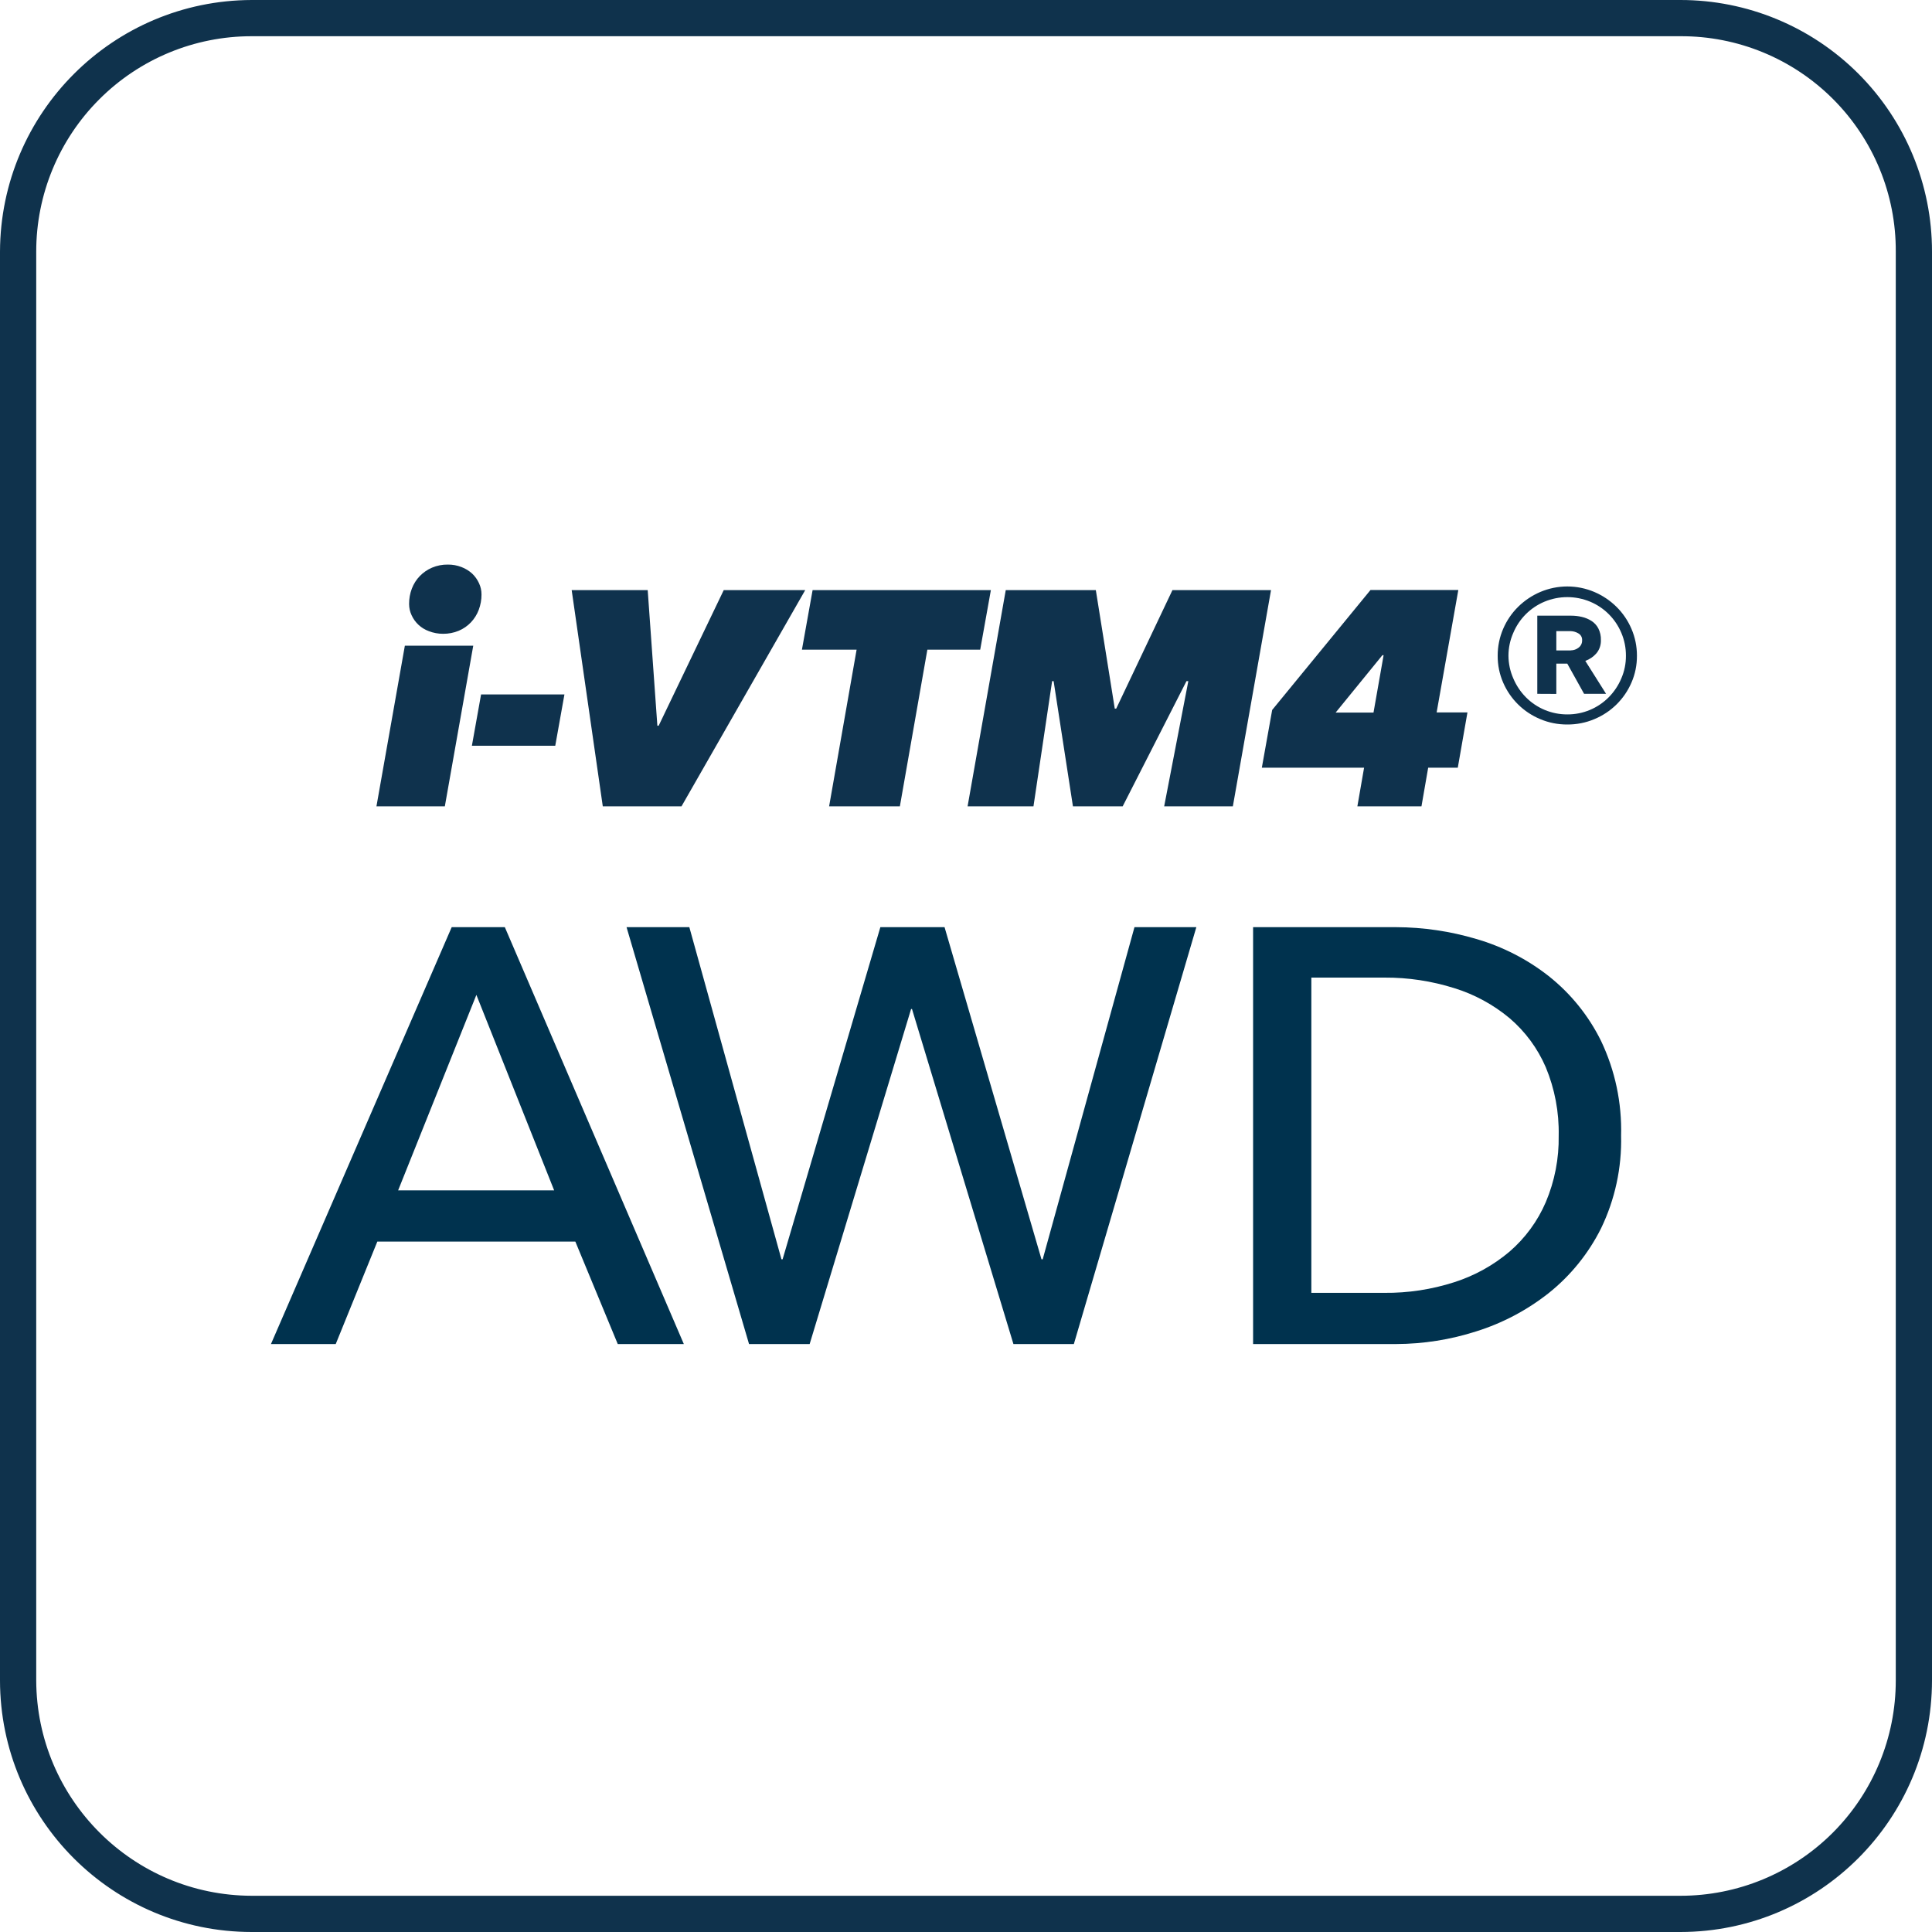
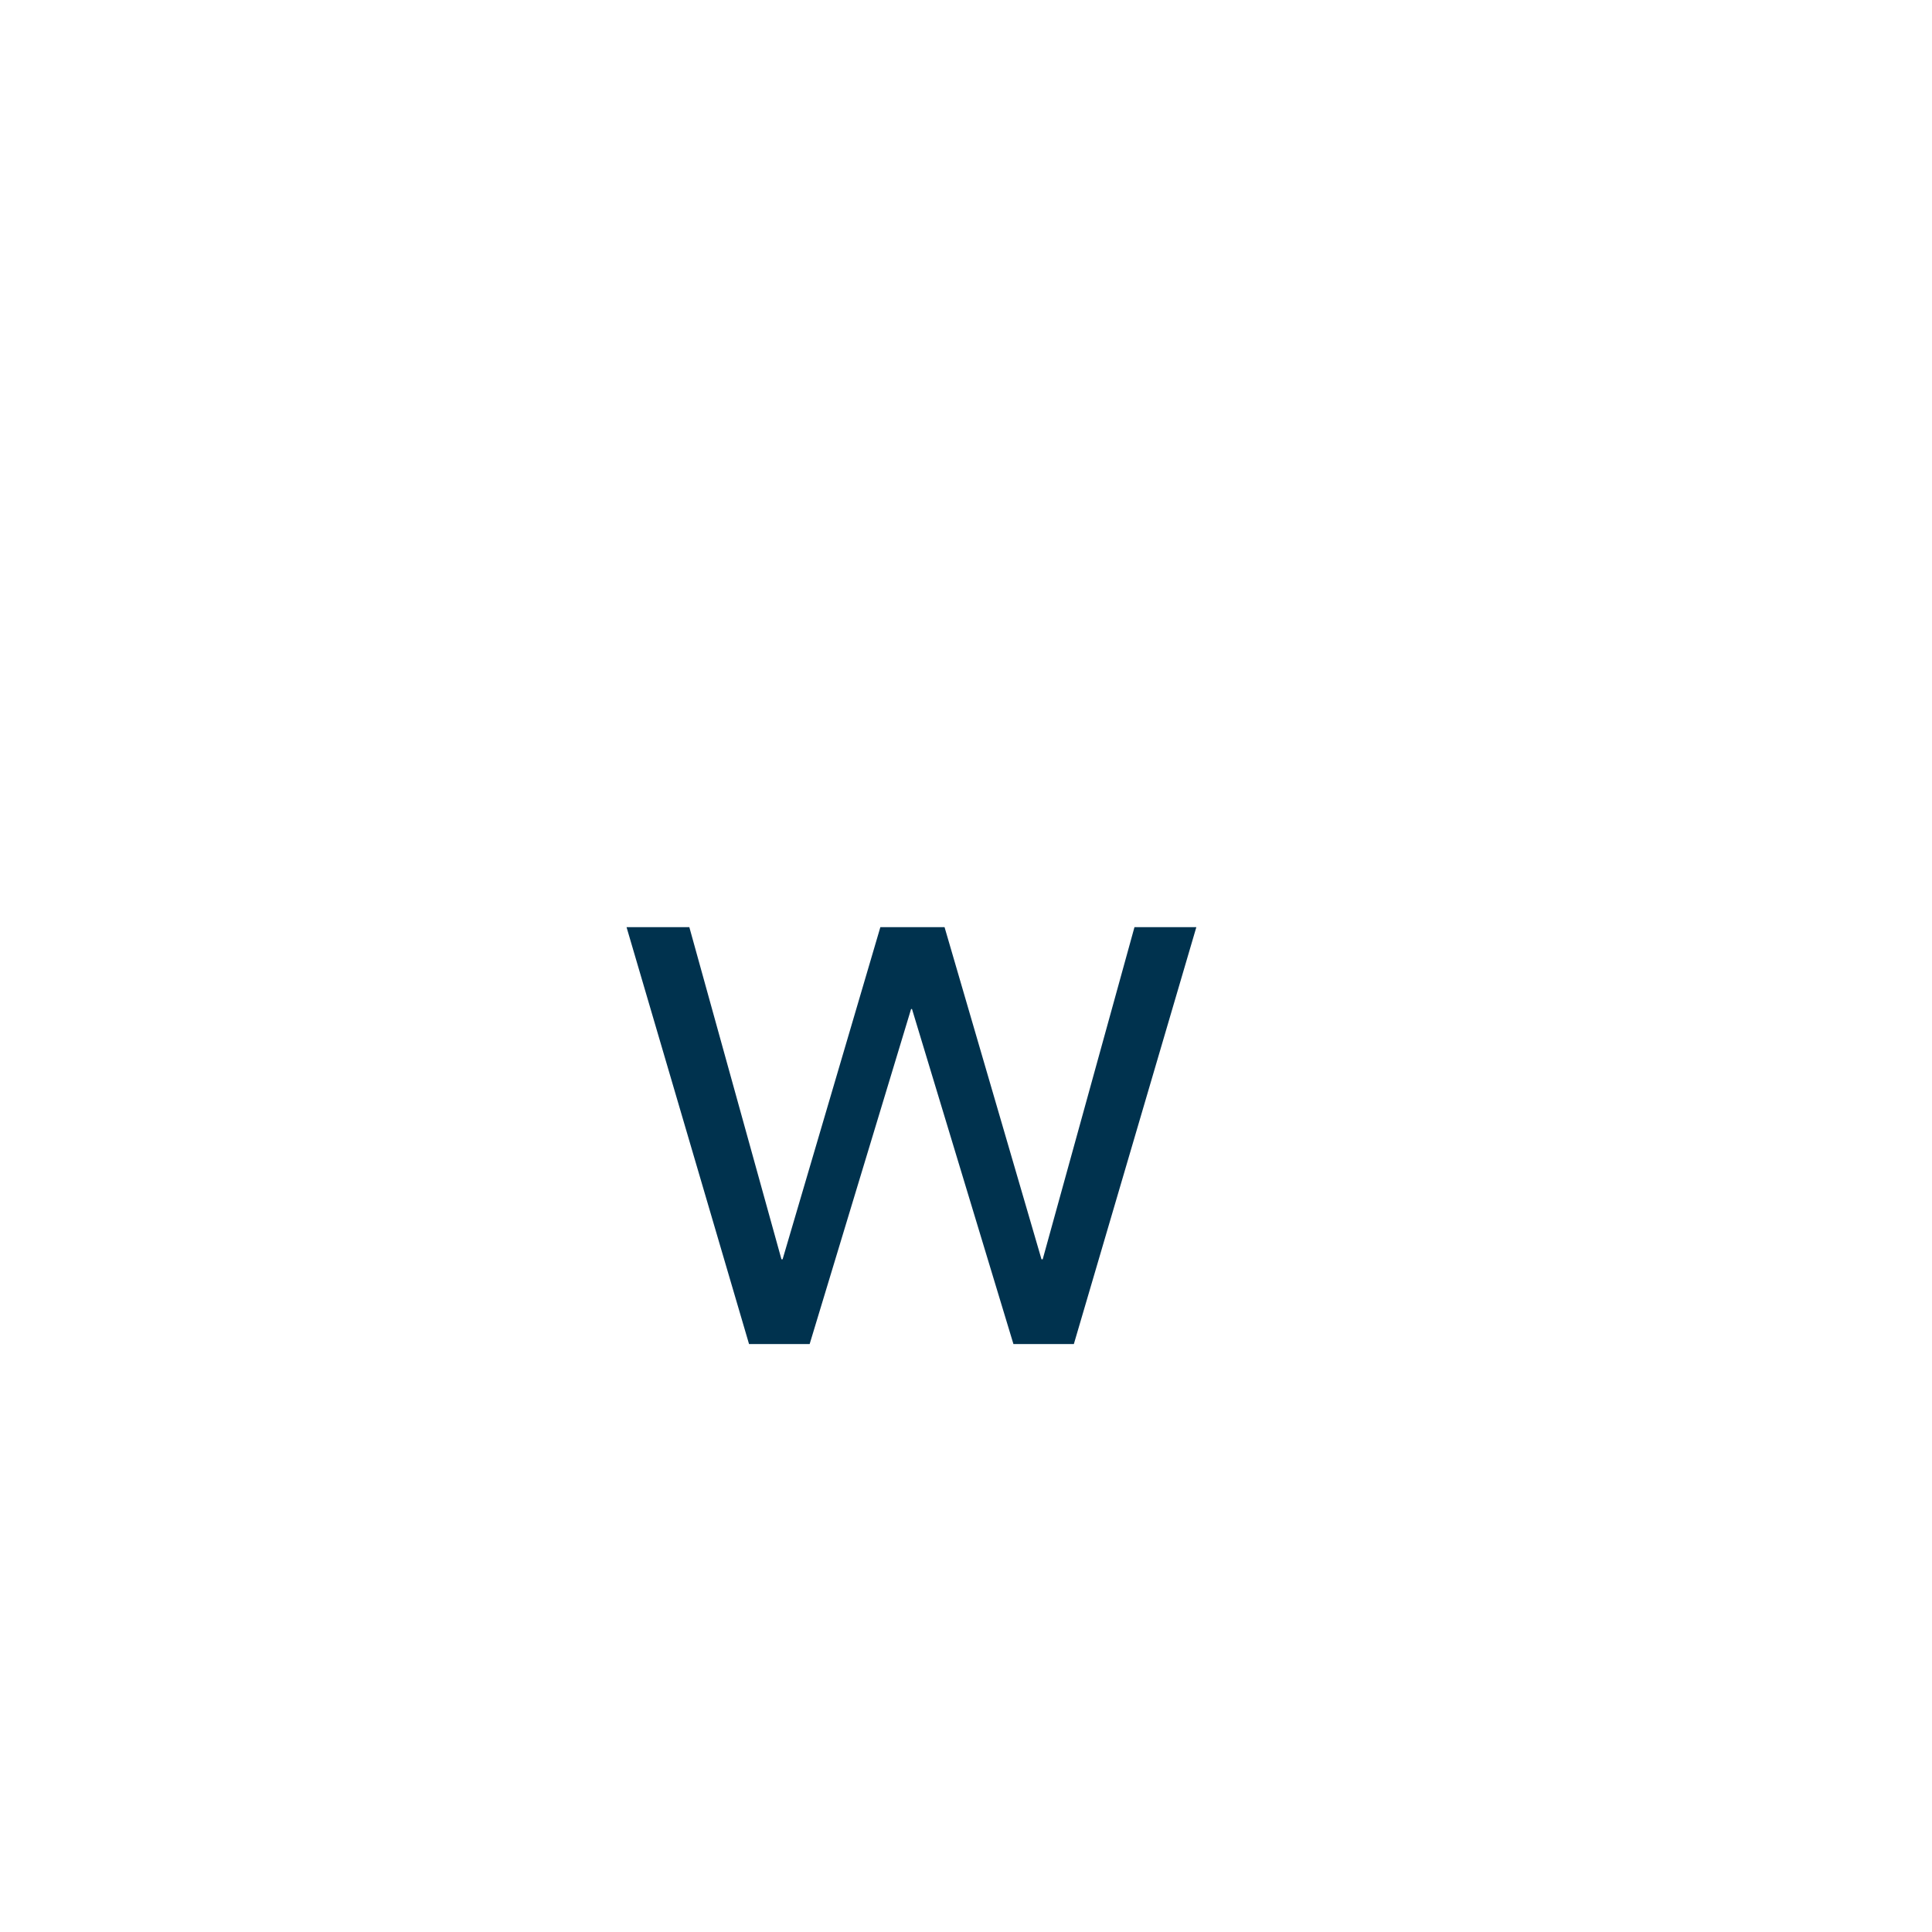
<svg xmlns="http://www.w3.org/2000/svg" width="40px" height="40px" viewBox="0 0 40 40" version="1.1">
  <title>iVTM4_allWheel_drive_system</title>
  <g id="Key-Features-for-Trim-Walk-and-Search-Inventory" stroke="none" stroke-width="1" fill="none" fill-rule="evenodd">
    <g transform="translate(-195, -3377)" fill-rule="nonzero" id="iVTM4_allWheel_drive_system">
      <g transform="translate(195, 3377)">
-         <path d="M0.11,17.22 L0.11,18.24 L0.53,18.22 L0.61,18.21 C0.658,18.206 0.705,18.213 0.75,18.23 L0.75,17.2 L0.11,17.22 Z M0.11,17.22 L0.11,18.24 L0.53,18.22 L0.61,18.21 C0.658,18.206 0.705,18.213 0.75,18.23 L0.75,17.2 L0.11,17.22 Z M34.79,8.64091682e-07 L5.21,8.64091682e-07 C2.336,0.009 0.009,2.336 2.13162821e-14,5.21 L2.13162821e-14,34.79 C0.002,37.667 2.333,39.998 5.21,40 L34.79,40 C37.667,39.998 39.998,37.667 40,34.79 L40,5.21 C40.001,3.828 39.452,2.502 38.475,1.525 C37.498,0.548 36.172,-0.001 34.79,8.64091682e-07 Z M39.25,34.79 C39.251,35.973 38.782,37.108 37.945,37.945 C37.108,38.782 35.973,39.251 34.79,39.25 L5.21,39.25 C2.75,39.243 0.757,37.25 0.75,34.79 L0.75,5.21 C0.749,4.027 1.219,2.892 2.056,2.056 C2.892,1.219 4.027,0.749 5.21,0.75 L34.79,0.75 C35.975,0.744 37.112,1.212 37.95,2.05 C38.788,2.888 39.256,4.025 39.25,5.21 L39.25,34.79 Z" id="Shape-Copy" fill="#0F324C" />
        <g id="Batch-1-All-Unique-Feature-Icons" transform="translate(5.11, 11.04)">
          <g id="Group-3" transform="translate(2, 0)" fill="#0F324D">
-             <path d="M2.062,2.082 C2.174,2.083 2.285,2.062 2.388,2.019 C2.483,1.979 2.569,1.92 2.64,1.845 C2.711,1.77 2.766,1.682 2.802,1.586 C2.84,1.484 2.86,1.376 2.859,1.267 C2.859,1.187 2.842,1.108 2.808,1.036 C2.774,0.961 2.726,0.893 2.666,0.836 C2.601,0.777 2.526,0.731 2.444,0.7 C2.354,0.665 2.259,0.648 2.163,0.649 C2.05,0.647 1.938,0.669 1.834,0.713 C1.739,0.754 1.654,0.812 1.582,0.886 C1.51,0.96 1.454,1.049 1.417,1.146 C1.378,1.248 1.359,1.356 1.36,1.465 C1.36,1.545 1.377,1.624 1.411,1.696 C1.48,1.85 1.609,1.969 1.768,2.027 C1.862,2.064 1.961,2.082 2.062,2.082 Z M2.1,5.654 L2.688,2.329 L1.272,2.329 L0.684,5.654 L2.1,5.654 Z M4.386,4.4 L4.576,3.338 L2.85,3.338 L2.66,4.4 L4.386,4.4 Z M7,5.654 L9.561,1.178 L7.874,1.178 L6.527,3.985 L6.5,3.985 L6.3,1.178 L4.726,1.178 L5.37,5.654 L7,5.654 Z M11.521,5.654 L12.09,2.411 L13.184,2.411 L13.405,1.178 L9.714,1.178 L9.493,2.411 L10.625,2.411 L10.056,5.654 L11.521,5.654 Z M14.287,5.654 L14.673,3.062 L14.704,3.062 L15.104,5.654 L16.134,5.654 L17.455,3.062 L17.493,3.062 L16.993,5.654 L18.415,5.654 L19.205,1.178 L17.164,1.178 L16,3.631 L15.97,3.631 L15.578,1.178 L13.713,1.178 L12.923,5.654 L14.287,5.654 Z M22.32,5.654 L22.459,4.854 L23.072,4.854 L23.272,3.71 L22.634,3.71 L23.083,1.175 L21.265,1.175 L19.229,3.659 L19.015,4.854 L21.132,4.854 L20.993,5.654 L22.32,5.654 Z M21.327,3.713 L20.543,3.713 L21.511,2.525 L21.536,2.525 L21.327,3.713 Z M25.339,3.96 C25.531,3.961 25.722,3.924 25.899,3.849 C26.243,3.707 26.519,3.436 26.667,3.094 C26.744,2.918 26.782,2.729 26.781,2.537 C26.782,2.345 26.743,2.154 26.667,1.978 C26.594,1.808 26.489,1.653 26.357,1.523 C26.225,1.393 26.07,1.289 25.899,1.216 C25.541,1.064 25.138,1.064 24.78,1.216 C24.609,1.289 24.454,1.393 24.322,1.523 C24.19,1.653 24.085,1.808 24.012,1.978 C23.936,2.154 23.897,2.345 23.898,2.537 C23.897,2.729 23.935,2.918 24.012,3.094 C24.16,3.436 24.436,3.707 24.78,3.849 C24.957,3.924 25.148,3.961 25.34,3.96 L25.339,3.96 Z M25.339,3.751 C25.016,3.752 24.707,3.624 24.48,3.394 C24.37,3.282 24.282,3.15 24.221,3.005 C24.156,2.858 24.122,2.698 24.121,2.537 C24.121,2.374 24.155,2.212 24.221,2.063 C24.343,1.772 24.574,1.54 24.865,1.418 C25.169,1.291 25.51,1.291 25.814,1.418 C26.105,1.54 26.336,1.772 26.458,2.063 C26.522,2.213 26.554,2.374 26.553,2.537 C26.554,2.698 26.522,2.857 26.458,3.005 C26.397,3.15 26.309,3.282 26.199,3.394 C25.972,3.624 25.662,3.753 25.339,3.751 L25.339,3.751 Z M25.112,3.327 L25.112,2.7 L25.339,2.7 L25.687,3.325 L26.142,3.325 L25.712,2.643 C25.801,2.611 25.881,2.557 25.943,2.485 C26.006,2.409 26.038,2.312 26.035,2.213 C26.038,2.128 26.019,2.044 25.981,1.969 C25.948,1.906 25.899,1.853 25.839,1.815 C25.778,1.776 25.71,1.748 25.639,1.732 C25.567,1.715 25.492,1.707 25.418,1.707 L24.718,1.707 L24.718,3.325 L25.112,3.327 Z M25.412,2.427 L25.112,2.427 L25.112,2.027 L25.412,2.027 C25.465,2.029 25.518,2.044 25.564,2.071 C25.618,2.099 25.65,2.156 25.646,2.217 C25.648,2.277 25.621,2.333 25.573,2.369 C25.527,2.405 25.47,2.425 25.412,2.425 L25.412,2.427 Z" id="i-VTM4_" />
-           </g>
+             </g>
          <g id="Group-2" transform="translate(0.5, 8.156)" fill="#00324E">
-             <path d="M1.341,8.631 L1.77635684e-15,8.631 L3.742,1.56319402e-13 L4.842,1.56319402e-13 L8.548,8.631 L7.18,8.631 L6.302,6.51 L2.202,6.51 L1.341,8.631 Z M2.633,5.449 L5.863,5.449 L4.253,1.402 L2.633,5.449 Z" id="Shape" />
            <polygon id="Path" points="10.569 6.876 10.593 6.876 12.617 1.56319402e-13 13.946 1.56319402e-13 15.953 6.876 15.978 6.876 17.878 1.56319402e-13 19.159 1.56319402e-13 16.623 8.631 15.372 8.631 13.272 1.695 13.253 1.695 11.153 8.631 9.898 8.631 7.362 1.56319402e-13 8.662 1.56319402e-13" />
-             <path d="M20.334,1.56319402e-13 L23.296,1.56319402e-13 C23.857,0.002 24.415,0.084 24.953,0.244 C25.498,0.402 26.007,0.662 26.453,1.012 C26.909,1.373 27.279,1.831 27.537,2.353 C27.829,2.965 27.971,3.638 27.953,4.316 C27.969,4.98 27.827,5.638 27.538,6.236 C27.278,6.756 26.908,7.214 26.453,7.577 C26.005,7.93 25.497,8.199 24.953,8.369 C24.417,8.541 23.858,8.629 23.295,8.631 L20.334,8.631 L20.334,1.56319402e-13 Z M21.54,7.571 L23.053,7.571 C23.543,7.576 24.031,7.501 24.498,7.351 C24.918,7.217 25.307,7.002 25.644,6.717 C25.968,6.437 26.225,6.087 26.394,5.693 C26.578,5.258 26.669,4.789 26.661,4.316 C26.671,3.831 26.58,3.349 26.394,2.901 C26.225,2.509 25.969,2.161 25.644,1.884 C25.307,1.603 24.917,1.391 24.498,1.262 C24.031,1.115 23.543,1.041 23.053,1.044 L21.54,1.044 L21.54,7.571 Z" id="Shape" />
          </g>
        </g>
      </g>
    </g>
  </g>
</svg>